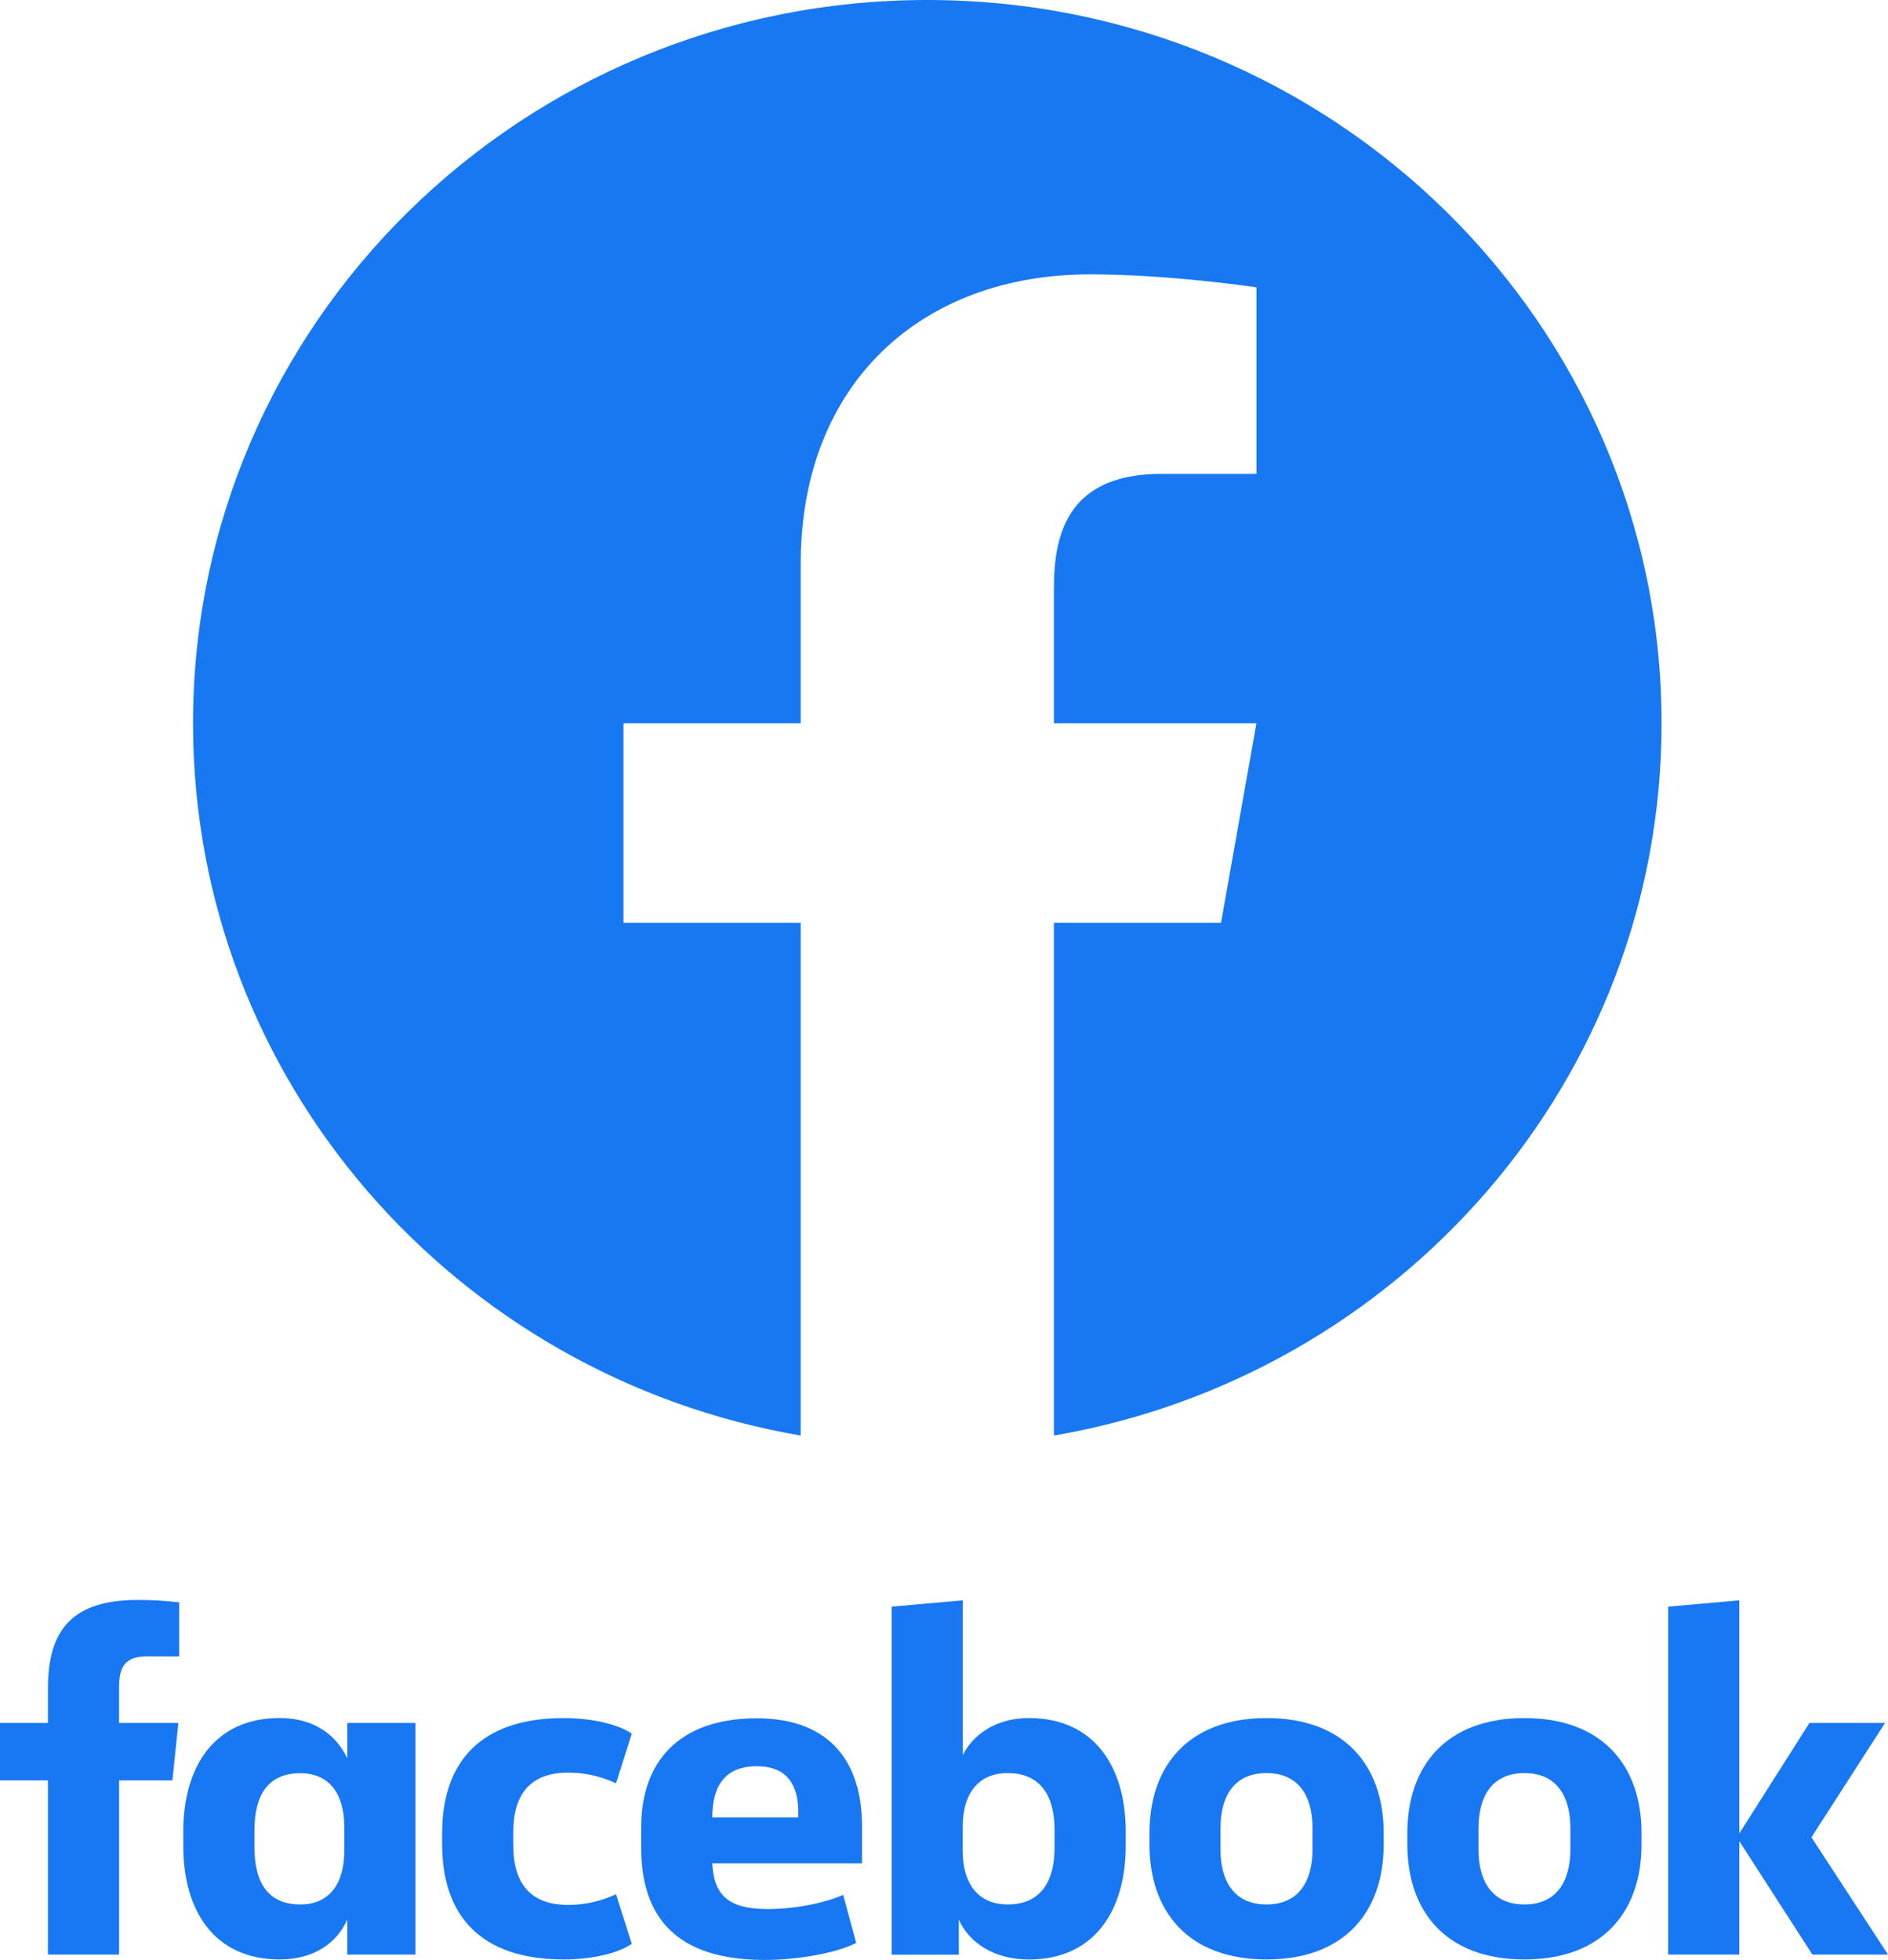
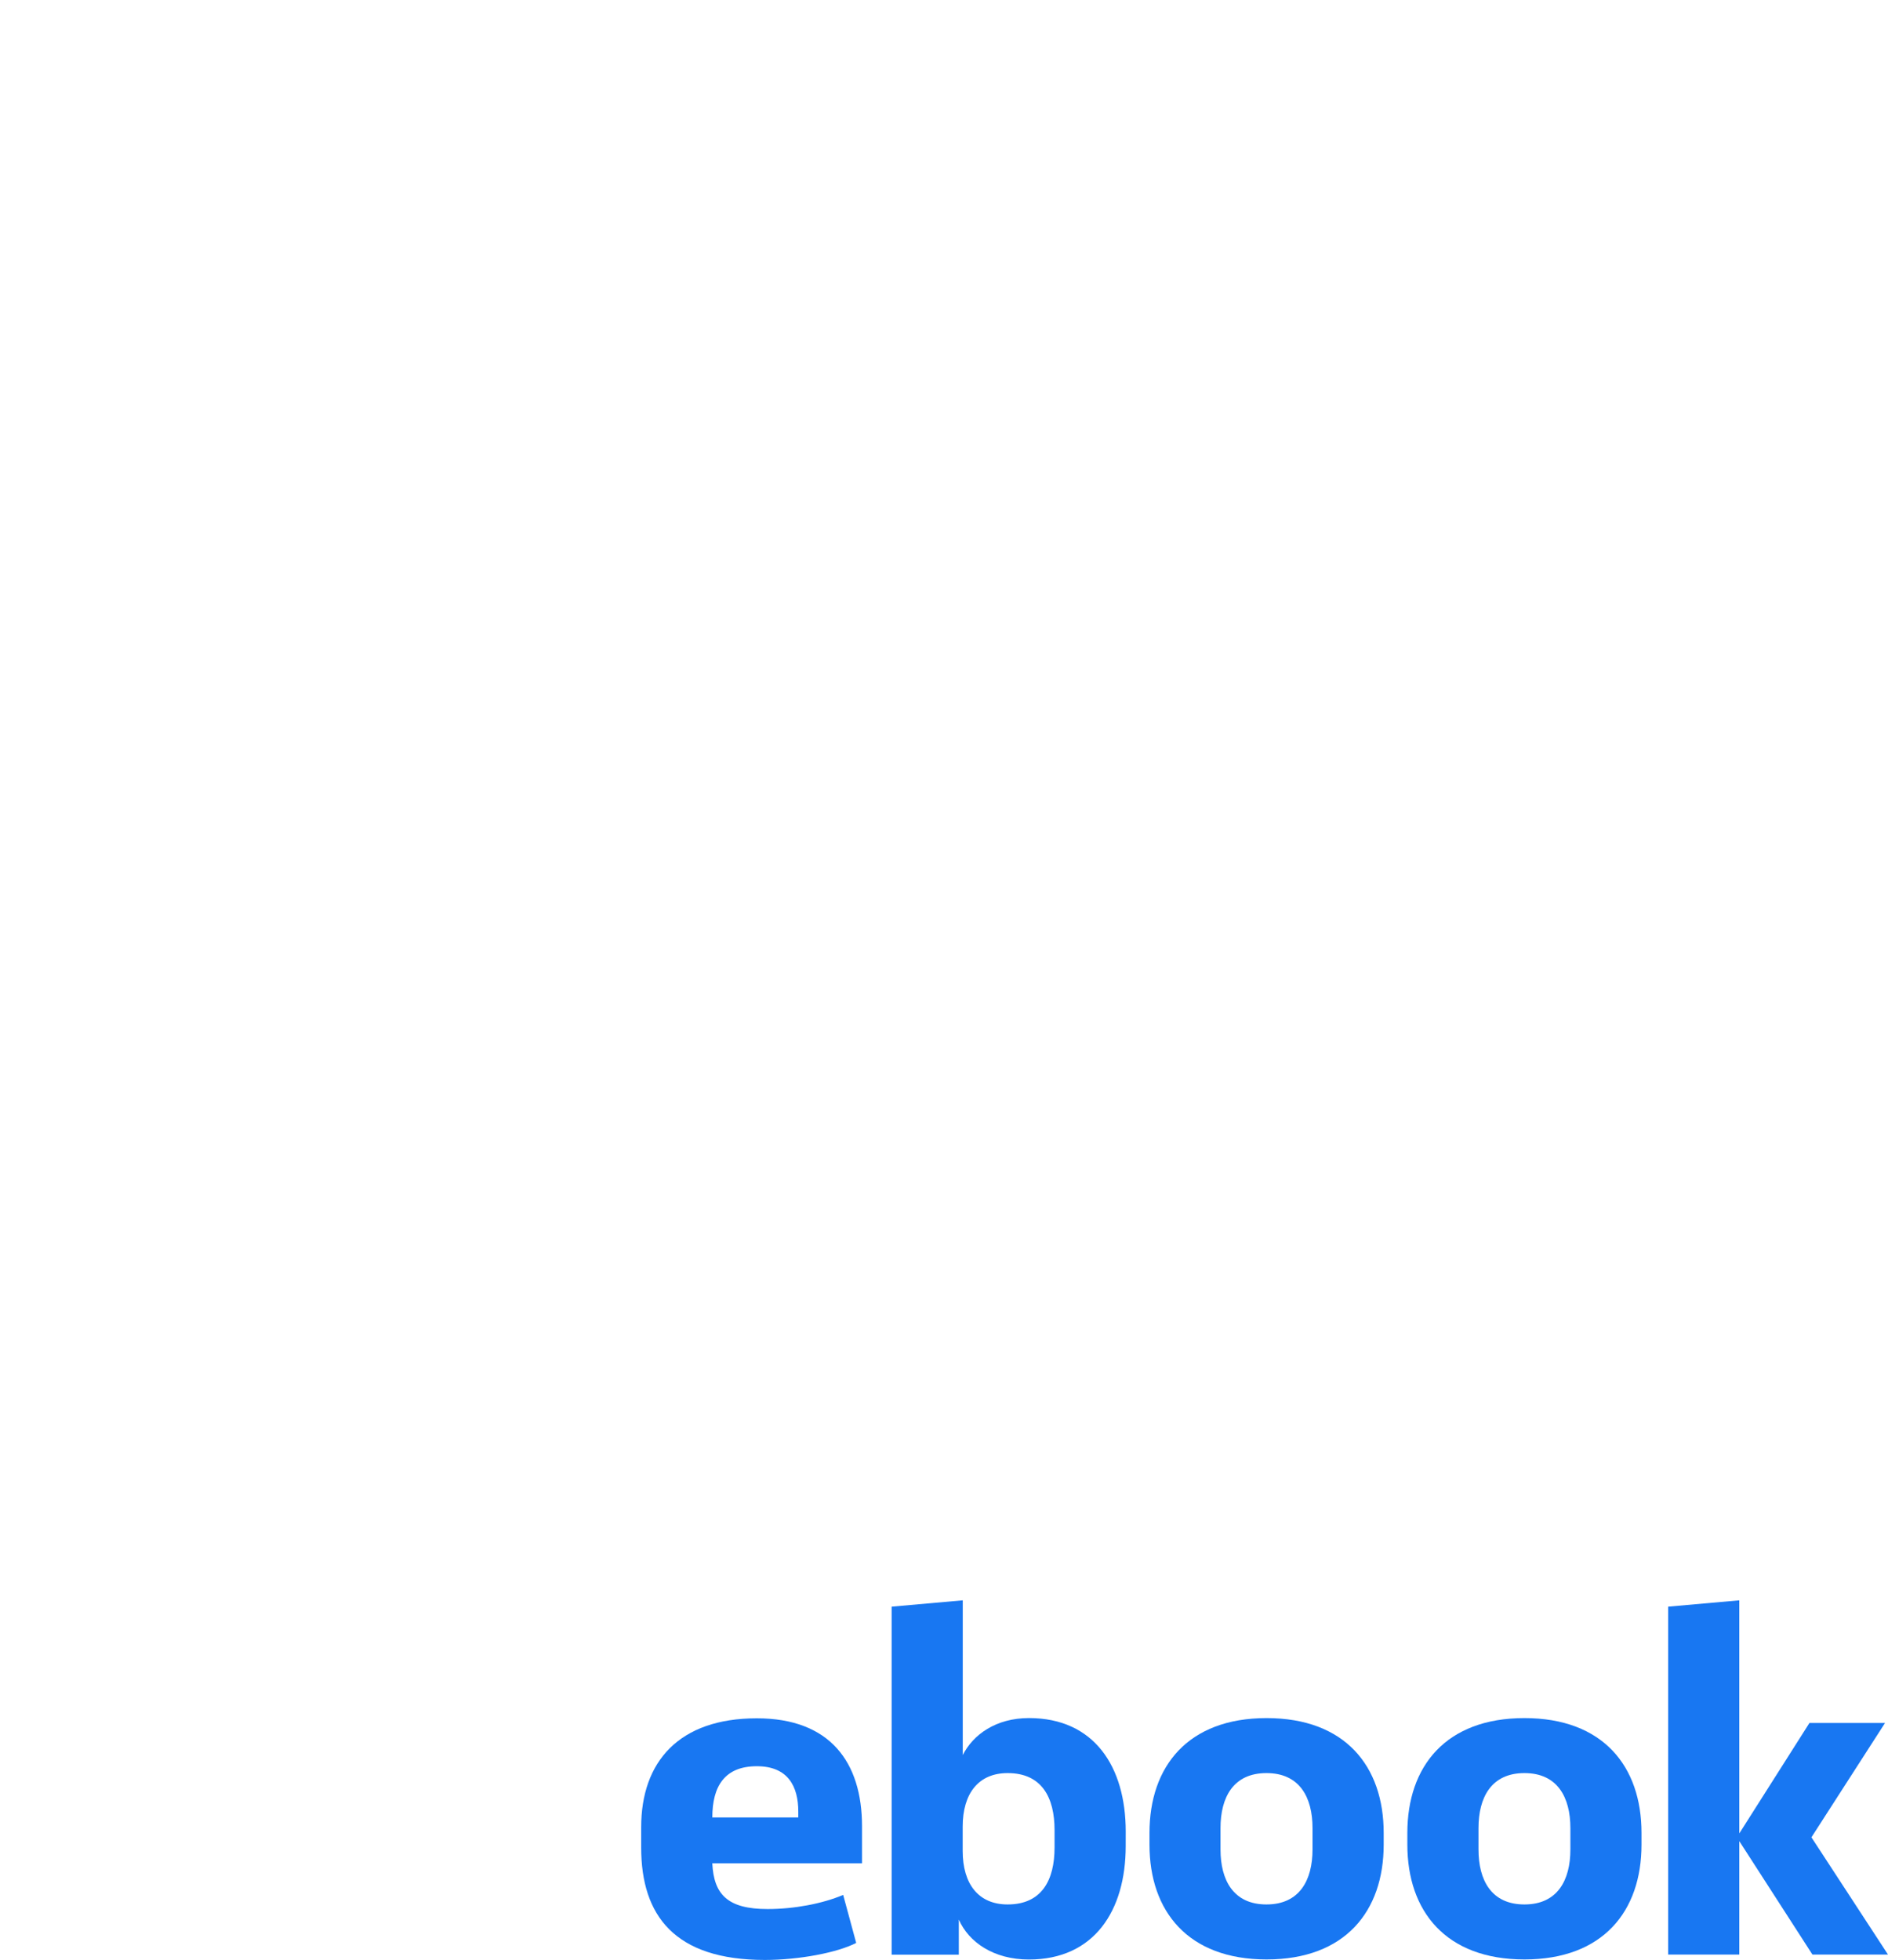
<svg xmlns="http://www.w3.org/2000/svg" width="79" height="82" viewBox="0 0 79 82" fill="none">
-   <path fill-rule="evenodd" clip-rule="evenodd" d="M6.181 69.296C5.251 69.296 4.982 69.703 4.982 70.599V72.085L7.463 72.085L7.214 74.487H4.983V81.775H2.006V74.487H0V72.085H2.006V70.64C2.006 68.217 2.998 66.938 5.765 66.938C5.775 66.938 5.787 66.938 5.798 66.938C6.365 66.938 6.936 66.973 7.499 67.039V69.299L6.181 69.296Z" fill="#1877F2" />
-   <path fill-rule="evenodd" clip-rule="evenodd" d="M7.669 76.625C7.669 73.917 8.971 71.878 11.7 71.878C13.188 71.878 14.097 72.632 14.532 73.568V72.085H17.384V81.775H14.532V80.309C14.118 81.246 13.188 81.979 11.7 81.979C8.971 81.979 7.669 79.943 7.669 77.233V76.625V76.625ZM10.646 77.277C10.646 78.721 11.182 79.678 12.568 79.678C13.788 79.678 14.408 78.803 14.408 77.419V76.446C14.408 75.062 13.788 74.187 12.568 74.187C11.182 74.187 10.646 75.144 10.646 76.588V77.277V77.277Z" fill="#1877F2" />
-   <path fill-rule="evenodd" clip-rule="evenodd" d="M23.585 71.881C24.742 71.881 25.838 72.126 26.437 72.532L25.776 74.609C25.156 74.319 24.478 74.165 23.791 74.161C22.179 74.161 21.478 75.077 21.478 76.645V77.215C21.478 78.783 22.181 79.699 23.791 79.699C24.478 79.695 25.156 79.541 25.776 79.251L26.437 81.327C25.838 81.734 24.743 81.979 23.585 81.979C20.091 81.979 18.5 80.126 18.5 77.154V76.706C18.5 73.734 20.091 71.881 23.585 71.881L23.585 71.881V71.881Z" fill="#1877F2" />
  <path fill-rule="evenodd" clip-rule="evenodd" d="M26.829 77.3V76.446C26.829 73.698 28.421 71.89 31.667 71.89C34.726 71.89 36.07 73.722 36.07 76.409V77.956H29.805C29.867 79.279 30.467 79.87 32.118 79.87C33.235 79.87 34.413 79.646 35.281 79.279L35.826 81.287C35.04 81.695 33.428 82 32.002 82C28.235 81.999 26.829 80.148 26.829 77.3V77.3ZM29.806 76.038H33.403V75.794C33.403 74.736 32.969 73.895 31.668 73.895C30.323 73.896 29.806 74.732 29.806 76.034V76.038L29.806 76.038Z" fill="#1877F2" />
  <path fill-rule="evenodd" clip-rule="evenodd" d="M47.103 77.236C47.103 79.943 45.78 81.982 43.055 81.982C41.566 81.982 40.533 81.249 40.12 80.312V81.778L37.309 81.778V67.219L40.285 66.954V73.427C40.719 72.573 41.67 71.88 43.056 71.88C45.784 71.88 47.104 73.916 47.104 76.626L47.103 77.236V77.236ZM44.126 76.564C44.126 75.2 43.59 74.182 42.163 74.182C40.943 74.182 40.282 75.036 40.282 76.421V77.439C40.282 78.823 40.943 79.678 42.163 79.678C43.59 79.678 44.126 78.661 44.126 77.297V76.564V76.564Z" fill="#1877F2" />
  <path fill-rule="evenodd" clip-rule="evenodd" d="M48.098 77.174V76.686C48.098 73.897 49.711 71.881 52.998 71.881C56.284 71.881 57.898 73.897 57.898 76.686V77.174C57.898 79.963 56.285 81.979 52.998 81.979C49.712 81.979 48.098 79.963 48.098 77.174ZM54.92 76.482C54.92 75.2 54.383 74.182 52.993 74.182C51.603 74.182 51.07 75.2 51.07 76.482V77.378C51.07 78.661 51.608 79.678 52.993 79.678C54.378 79.678 54.92 78.661 54.92 77.378V76.482Z" fill="#1877F2" />
  <path fill-rule="evenodd" clip-rule="evenodd" d="M58.888 77.174V76.686C58.888 73.897 60.5 71.881 63.787 71.881C67.073 71.881 68.686 73.897 68.686 76.686V77.174C68.686 79.963 67.073 81.979 63.787 81.979C60.5 81.979 58.888 79.963 58.888 77.174ZM65.71 76.482C65.71 75.2 65.172 74.182 63.787 74.182C62.402 74.182 61.865 75.2 61.865 76.482V77.378C61.865 78.661 62.402 79.678 63.787 79.678C65.172 79.678 65.71 78.661 65.71 77.378V76.482Z" fill="#1877F2" />
  <path fill-rule="evenodd" clip-rule="evenodd" d="M72.778 76.706L75.713 72.085L78.876 72.085L75.796 76.869L79 81.775H75.838L72.778 77.029V81.775H69.801V67.219L72.778 66.954V76.706Z" fill="#1877F2" />
-   <path d="M38.801 1.62929e-05C21.832 1.62929e-05 8.077 13.547 8.077 30.259C8.077 45.191 19.062 57.587 33.502 60.06V59.956L33.504 59.956V38.607H26.088V30.257H33.504V23.593C33.504 16.009 38.587 11.479 45.607 11.479C48.968 11.479 52.574 12.022 52.574 12.022V19.825H48.608C44.792 19.825 44.099 22.191 44.099 24.584V30.257H52.574L51.092 38.607H44.099V59.956V60.06C58.541 57.587 69.525 45.191 69.525 30.259C69.525 13.547 55.77 0 38.801 0V1.62929e-05Z" fill="#1778F2" />
</svg>